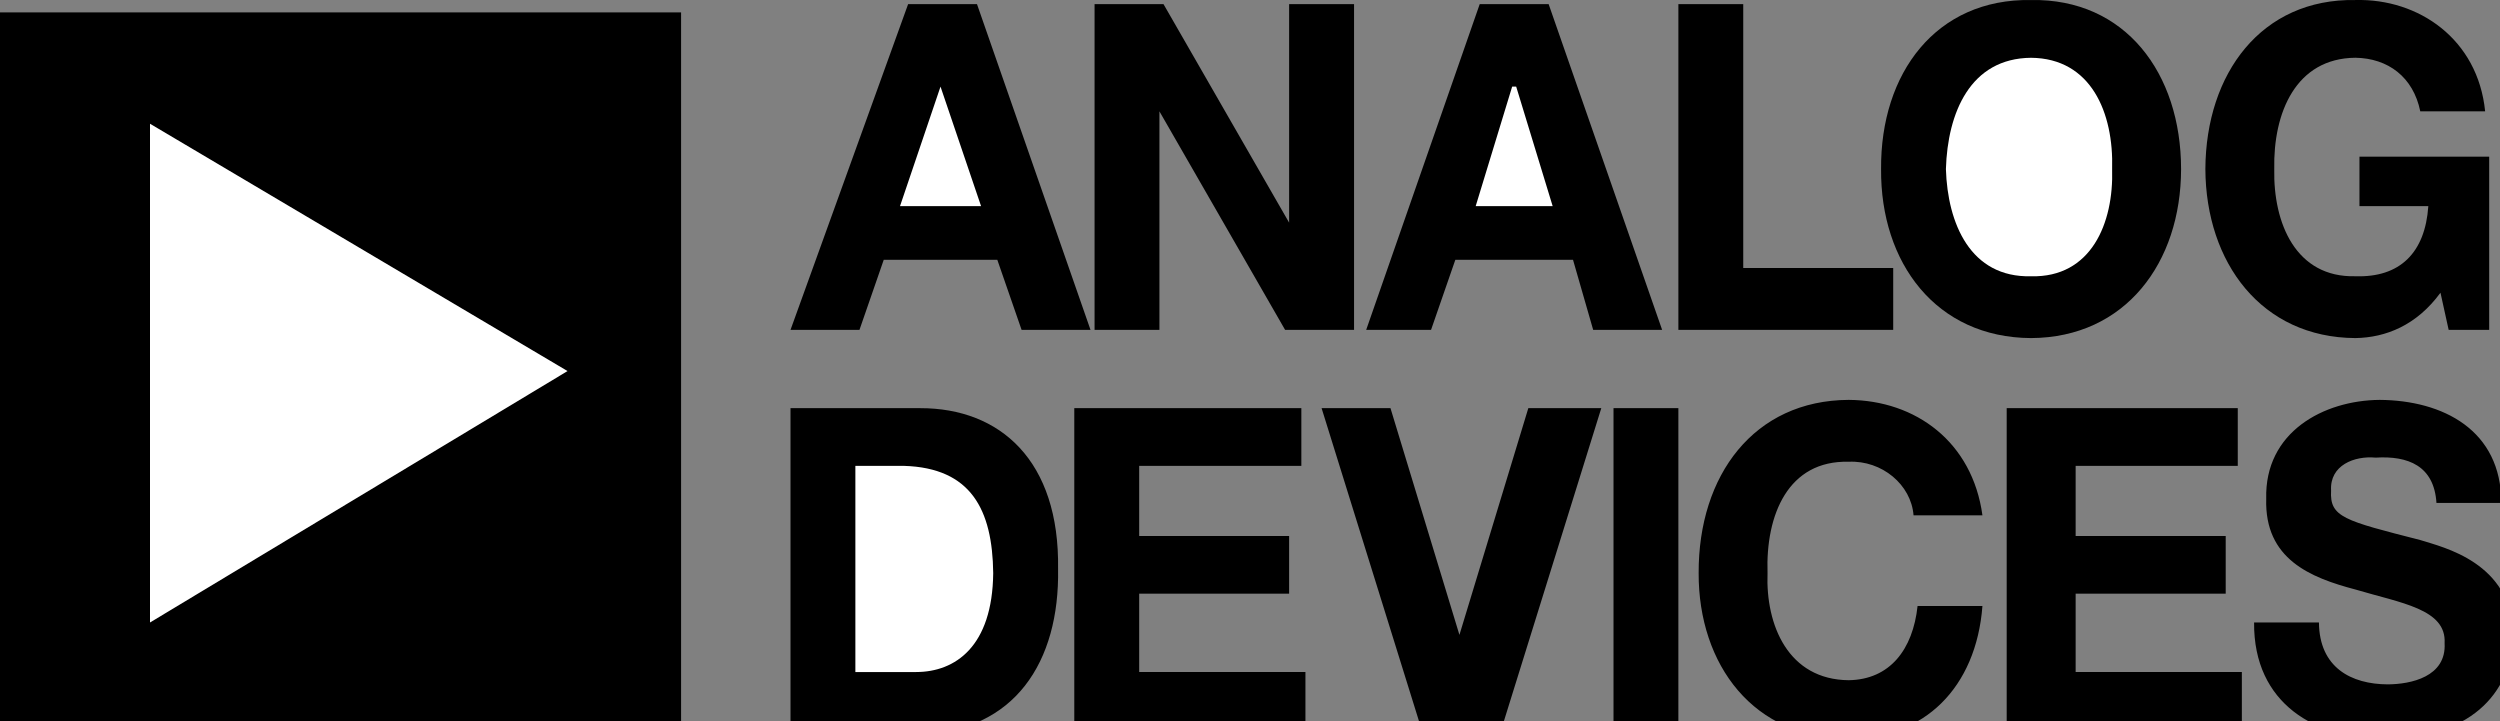
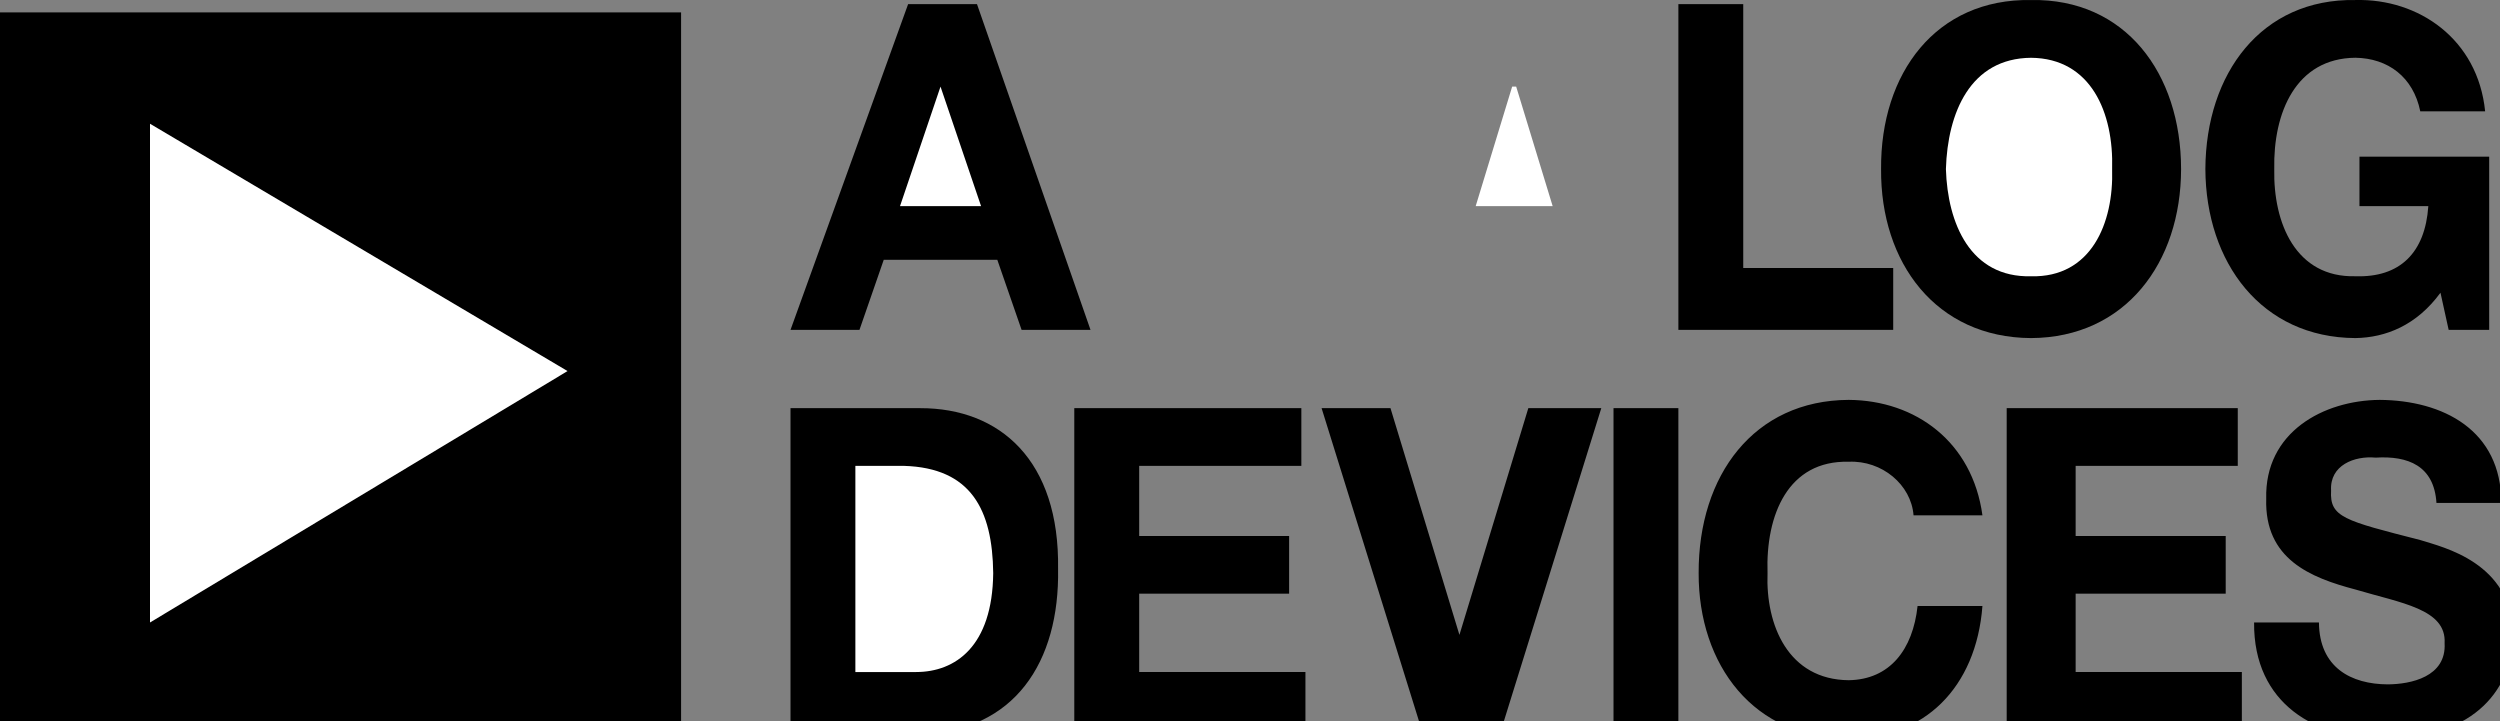
<svg xmlns="http://www.w3.org/2000/svg" width="2048px" height="591px" viewBox="0 0 74 21" preserveAspectRatio="none">
  <rect x="0" y="0" width="74" height="21" fill="#808080" stroke="none" />
  <path d="M26.88.121h2.039l3.36 9.481h-2.04l-.719-2.04h-3.361l-.719 2.04h-2.041L26.88.121z" />
  <path fill="#fff" d="M26.64 6.001h2.4l-1.201-3.48-1.199 3.48z" />
-   <path d="M32.399.121h2.041l3.718 6.36V.121h1.922v9.481h-2.041l-3.72-6.361v6.361h-1.92V.121zM43.799.121h2.041l3.359 9.481h-2.041l-.597-2.04h-3.483l-.719 2.04h-1.92l3.36-9.481z" />
  <path fill="#fff" d="M43.68 6.001h2.279l-1.08-3.48h-.119l-1.08 3.48z" />
  <path d="M49.68.121h1.92v7.68h4.439v1.801H49.68V.121zM60.119.001c2.791-.048 4.439 2.131 4.441 4.92-.002 2.728-1.65 4.906-4.441 4.92-2.812-.014-4.461-2.192-4.439-4.92-.022-2.789 1.627-4.967 4.439-4.92z" />
  <path d="M60.119 8.042c1.777.044 2.449-1.54 2.4-3.12.049-1.641-.623-3.225-2.4-3.24-1.799.015-2.471 1.599-2.52 3.24.049 1.579.721 3.163 2.52 3.12z" fill="#fff" />
  <path d="M72.238 8.521c-.707.95-1.619 1.306-2.518 1.32-2.777-.014-4.428-2.192-4.441-4.92.014-2.789 1.664-4.968 4.441-4.92 1.875-.048 3.625 1.141 3.84 3.239h-1.92c-.209-1.002-.957-1.544-1.92-1.559-1.764.015-2.436 1.599-2.402 3.24-.033 1.58.639 3.164 2.402 3.12 1.316.044 2.064-.682 2.158-2.04H69.84v-1.44h3.84v5.04h-1.2l-.242-1.08zM23.399 11.881h3.84c2.366-.003 4.129 1.528 4.08 4.68.049 2.709-1.295 4.742-4.08 4.801h-3.84v-9.481z" />
  <path d="M25.319 19.562h1.8c1.155-.002 2.258-.74 2.28-2.88-.022-1.847-.656-3.062-2.639-3.121h-1.441v6.001z" fill="#fff" />
  <path d="M31.799 11.881h6.721v1.68h-4.8v2.041h4.438v1.678H33.72v2.282h4.921v1.799h-6.842v-9.48zM44.398 21.361h-2.279l-3-9.48h2.039l2.041 6.6 2.039-6.6h2.16l-3 9.48zM47.76 21.361h1.92v-9.48h-1.92v9.48zM56.641 15.001c-.07-.892-.934-1.604-1.92-1.56-1.789-.045-2.461 1.539-2.402 3.24-.059 1.519.613 3.103 2.402 3.119 1.215-.017 1.9-.887 2.039-2.16h1.92c-.184 2.381-1.742 3.887-3.959 3.84-2.803.047-4.451-2.131-4.441-4.799-.01-2.85 1.639-5.028 4.441-5.041 1.99.013 3.662 1.228 3.959 3.36h-2.039v.001zM59.398 11.881h6.84v1.68h-4.799v2.041h4.442v1.678h-4.442v2.282h4.92v1.799h-6.961v-9.48zM68.641 18.12c.01 1.308.949 1.797 2.039 1.801.672-.004 1.738-.215 1.68-1.2.059-.995-1.299-1.167-2.639-1.561-1.336-.346-2.693-.886-2.641-2.639-.053-1.944 1.697-2.868 3.359-2.881 1.863.013 3.6.871 3.6 3h-1.92c-.07-1.086-.844-1.377-1.801-1.319-.627-.058-1.363.22-1.318.959-.045.778.387.872 2.641 1.44.674.211 2.703.646 2.758 2.761-.055 1.753-1.359 3.046-3.838 2.999-1.986.047-3.861-.982-3.84-3.36h1.92zM0 21.361h20.16v-21H0v21z" />
  <path fill="#fff" d="M4.44 18.12l12.359-7.319L4.44 3.602V18.12z" />
</svg>